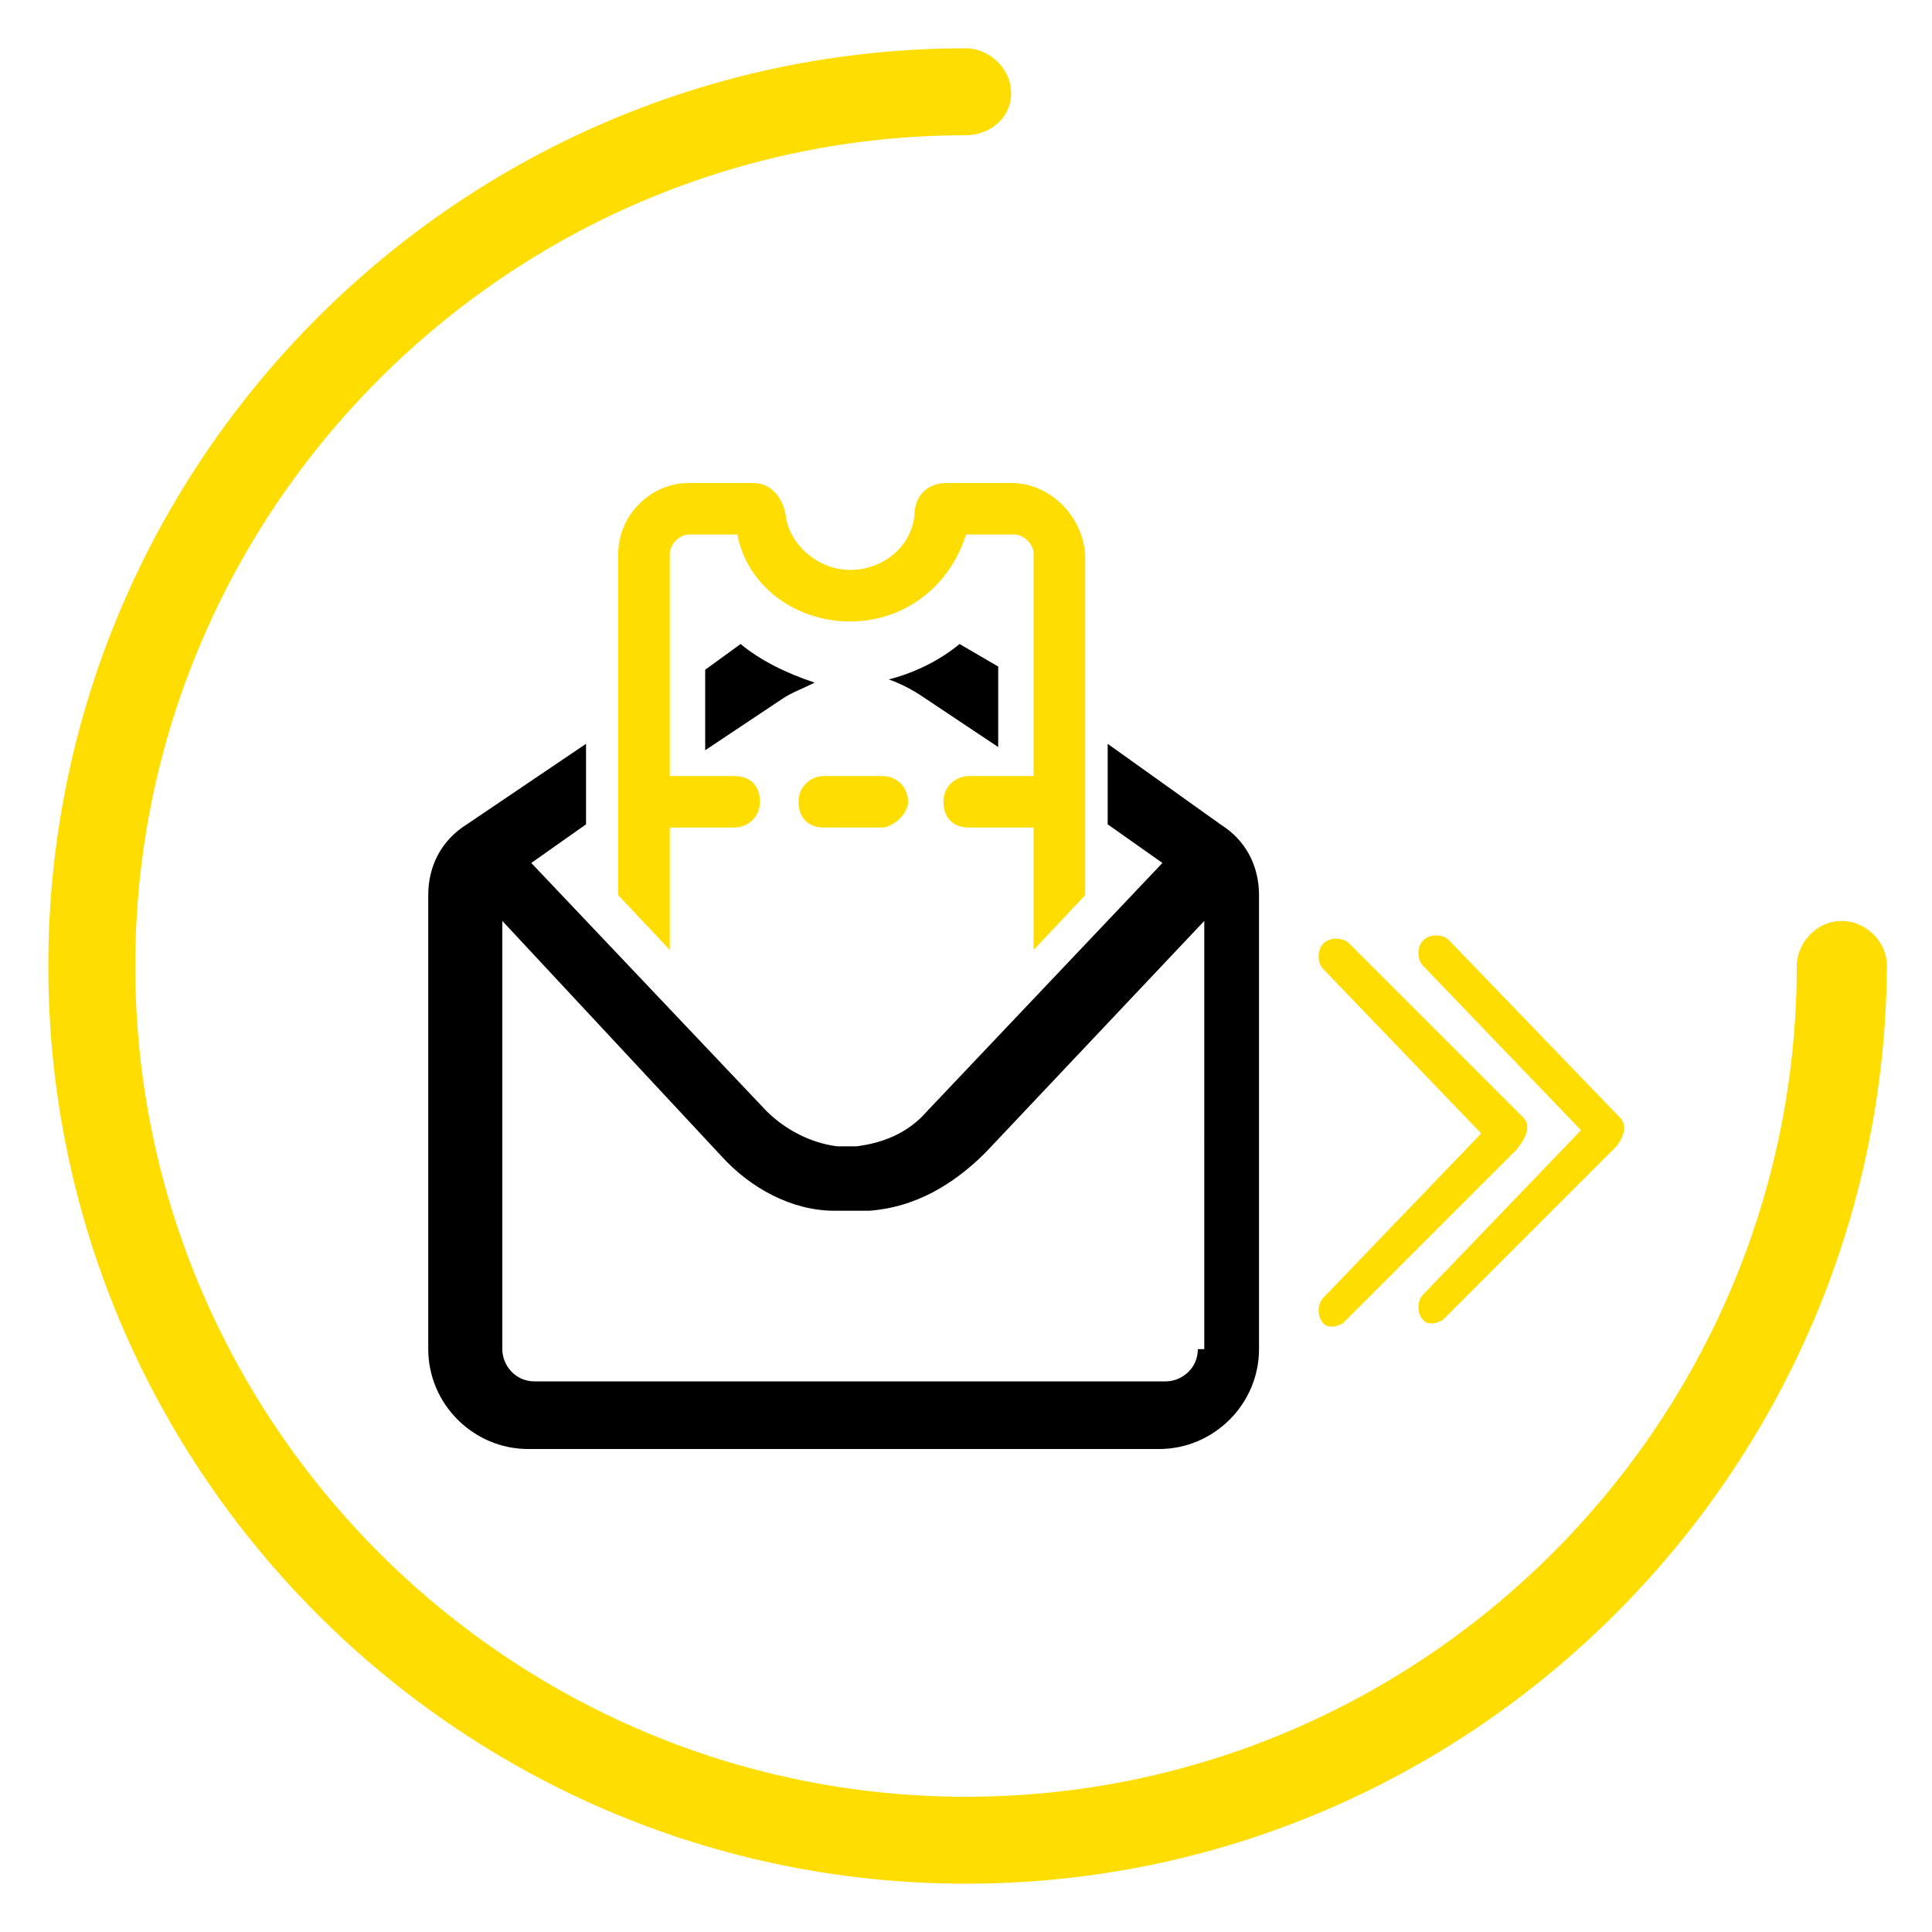
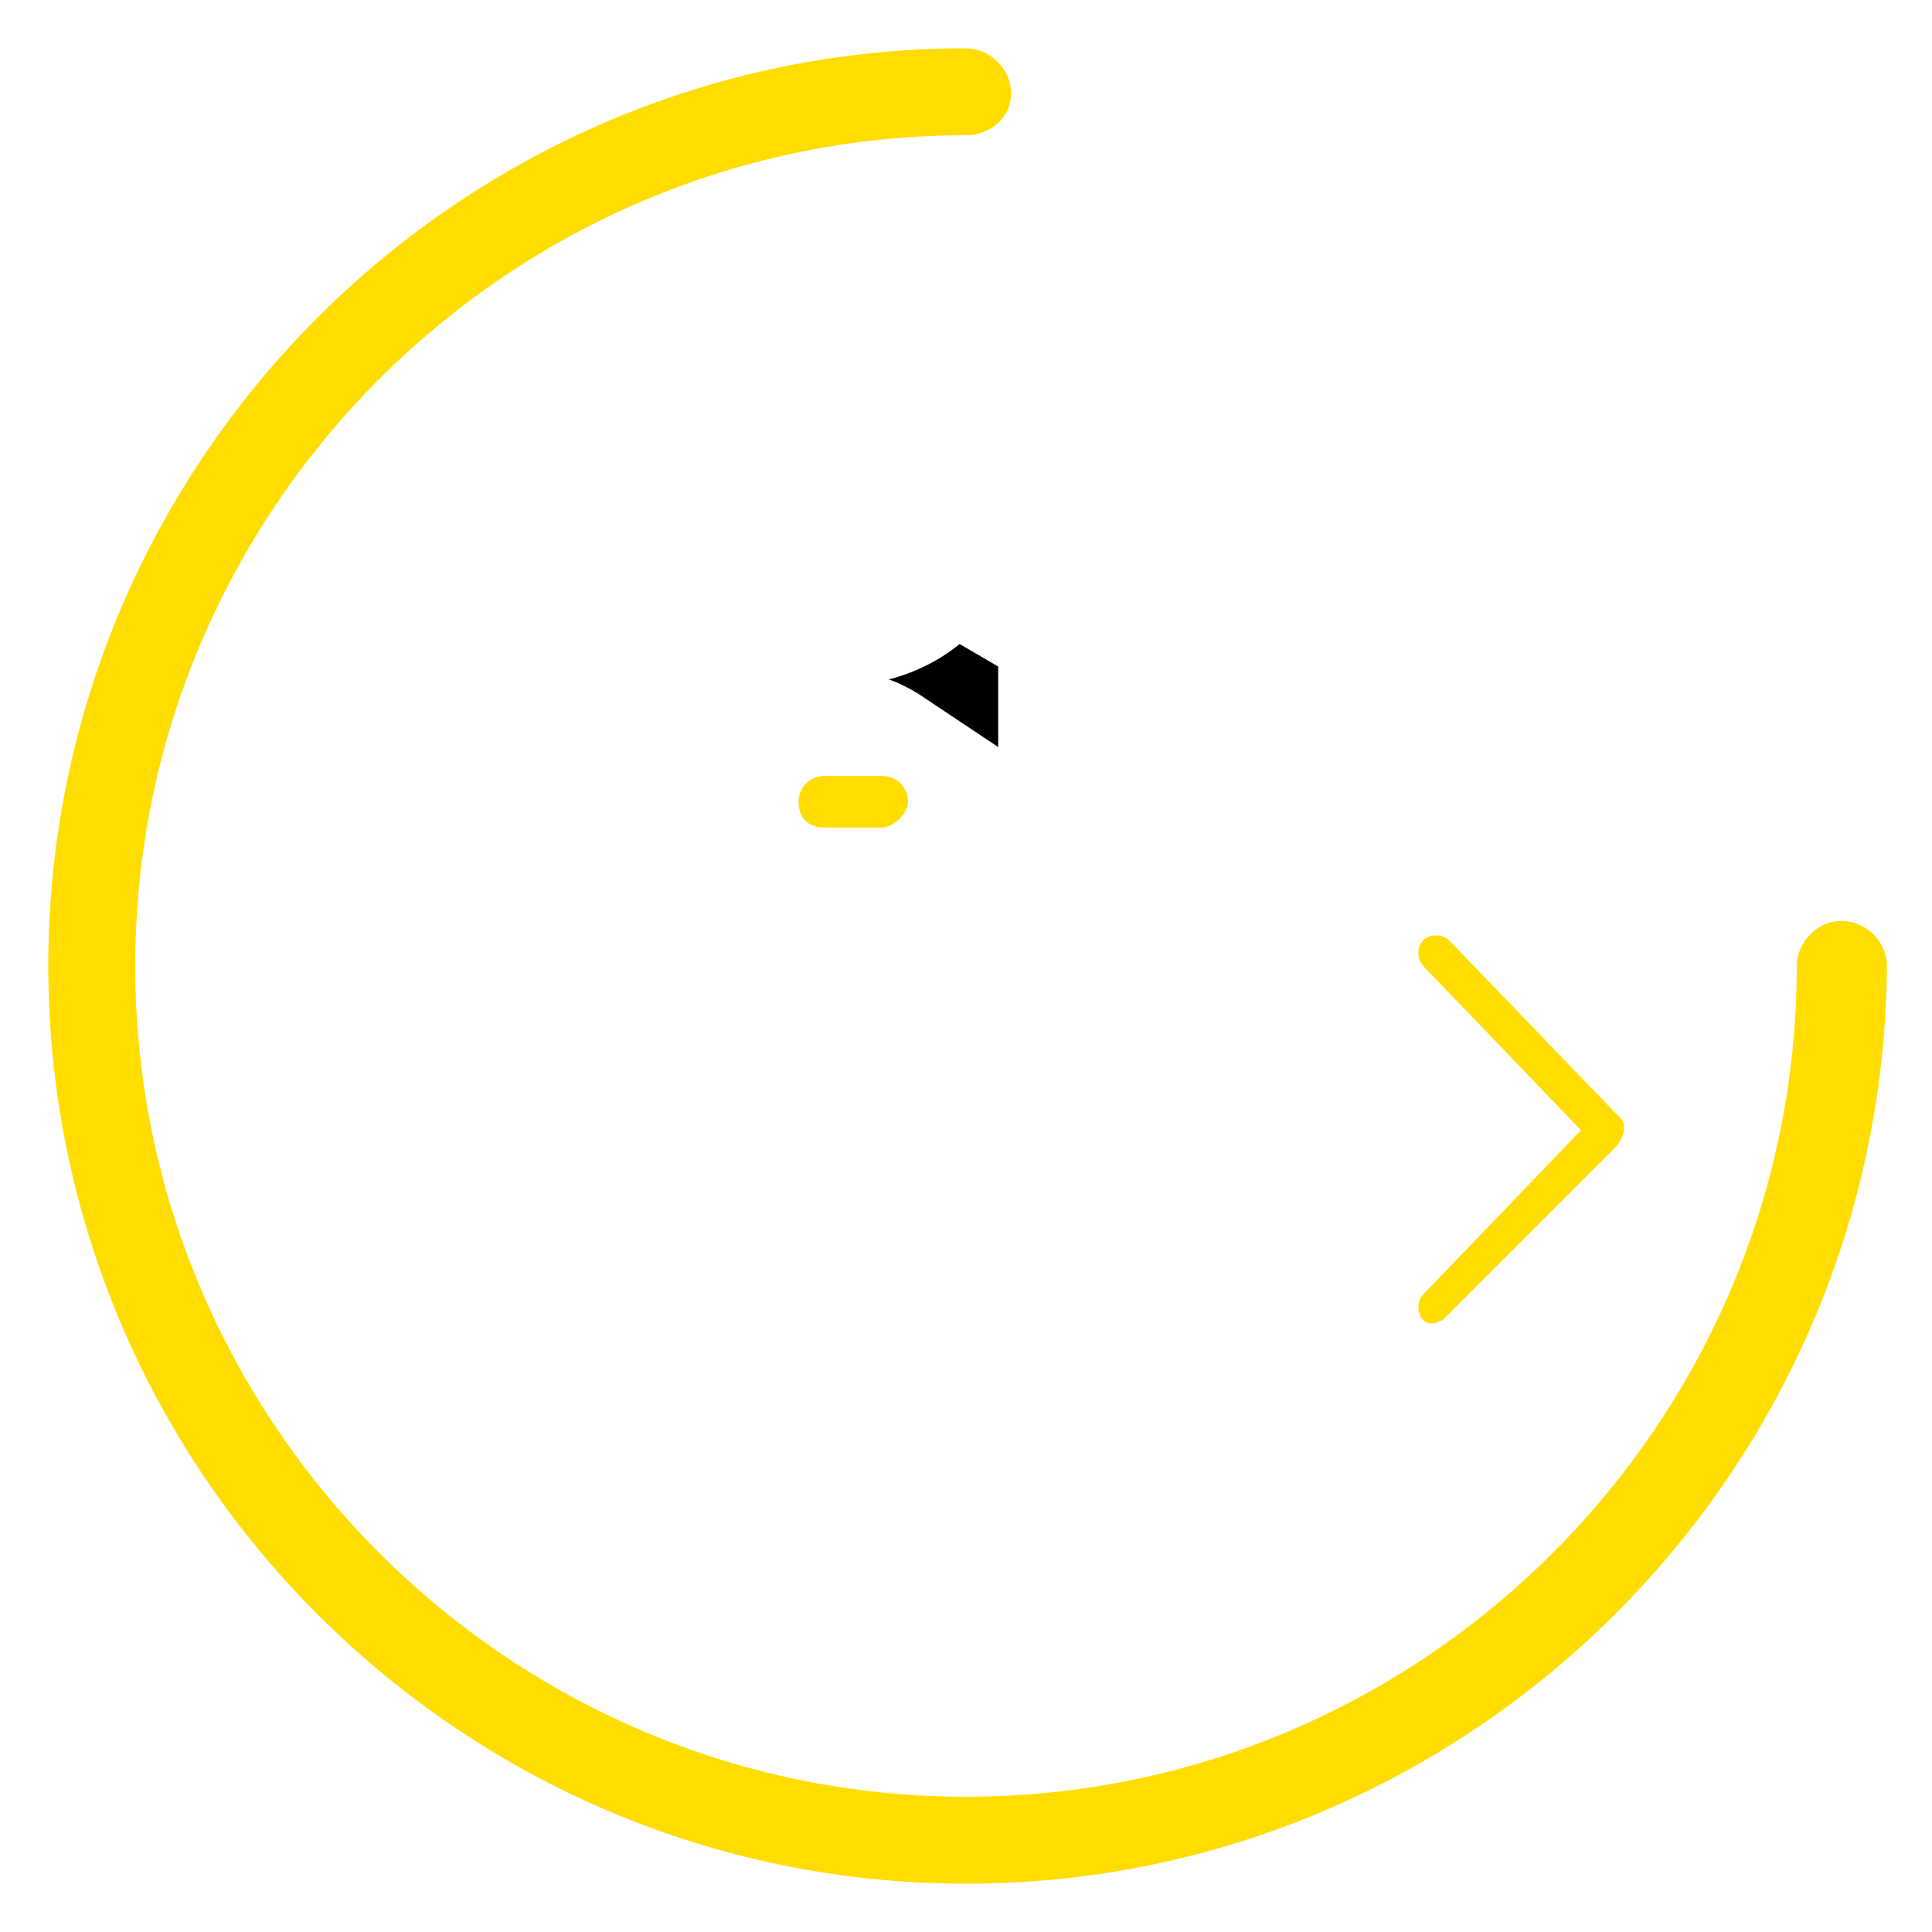
<svg xmlns="http://www.w3.org/2000/svg" version="1.1" id="Layer_1" x="0px" y="0px" viewBox="0 0 60 60" style="enable-background:new 0 0 60 60;" xml:space="preserve">
  <style type="text/css">
	.st0{fill:#FFDD00;}
</style>
  <g>
-     <path class="st0" d="M47.3,34.7l-5.4-5.4c-0.2-0.2-0.6-0.2-0.8,0c-0.2,0.2-0.2,0.6,0,0.8l4.9,5.1l-4.9,5.1c-0.2,0.2-0.2,0.6,0,0.8   c0.1,0.1,0.2,0.1,0.3,0.1c0.1,0,0.3-0.1,0.3-0.1l5.4-5.4C47.5,35.2,47.5,34.9,47.3,34.7z" />
    <path class="st0" d="M50.3,34.7L45,29.2c-0.2-0.2-0.6-0.2-0.8,0c-0.2,0.2-0.2,0.6,0,0.8l4.9,5.1l-4.9,5.1c-0.2,0.2-0.2,0.6,0,0.8   c0.1,0.1,0.2,0.1,0.3,0.1c0.1,0,0.3-0.1,0.3-0.1l5.4-5.4C50.5,35.2,50.5,34.9,50.3,34.7z" />
    <path class="st0" d="M28.2,24.9c0-0.4-0.3-0.8-0.8-0.8h-1.8c-0.4,0-0.8,0.3-0.8,0.8c0,0.5,0.3,0.8,0.8,0.8h1.8   C27.7,25.7,28.2,25.3,28.2,24.9z" />
-     <path class="st0" d="M31.4,15h-2c-0.6,0-1,0.4-1,1c-0.1,1-1,1.7-2,1.7c-1,0-1.9-0.8-2-1.7c-0.1-0.6-0.5-1-1-1h-2   c-1.2,0-2.2,1-2.2,2.2v10.6l1.6,1.7v-3.8h2c0.4,0,0.8-0.3,0.8-0.8s-0.3-0.8-0.8-0.8h-2v-6.9c0-0.3,0.3-0.6,0.6-0.6h1.5   c0.3,1.6,1.8,2.7,3.5,2.7s3.1-1.1,3.6-2.7h1.5c0.3,0,0.6,0.3,0.6,0.6v6.9h-2c-0.4,0-0.8,0.3-0.8,0.8c0,0.5,0.3,0.8,0.8,0.8h2v3.8   l1.6-1.7V17.2C33.6,16,32.6,15,31.4,15z" />
-     <path d="M34.4,23.1v2.5l1.7,1.2l-7.3,7.7c-0.6,0.7-1.4,1-2.2,1.1c-0.1,0-0.2,0-0.3,0c-0.1,0-0.2,0-0.3,0c-0.8-0.1-1.6-0.5-2.2-1.1   l-7.3-7.7l1.7-1.2v-2.5l-3.7,2.5c-0.8,0.5-1.2,1.3-1.2,2.2v14.1c0,1.7,1.4,3.1,3.1,3.1h19.6c1.7,0,3.1-1.4,3.1-3.1V27.8   c0-0.9-0.4-1.7-1.2-2.2L34.4,23.1z M37.2,41.9c0,0.6-0.5,1-1,1H16.6c-0.6,0-1-0.5-1-1V28.6l6.8,7.3c0.9,1,2.2,1.7,3.5,1.7   c0.2,0,0.3,0,0.6,0c0.1,0,0.3,0,0.5,0c1.4-0.1,2.6-0.8,3.6-1.8l6.8-7.2V41.9z" />
-     <path d="M23,20l-1.1,0.8v2.5l2.4-1.6c0.3-0.2,0.6-0.3,1-0.5C24.4,20.9,23.6,20.5,23,20z" />
    <path d="M27.6,21.1c0.3,0.1,0.7,0.3,1,0.5l2.4,1.6v-2.5L29.8,20C29.2,20.5,28.4,20.9,27.6,21.1z" />
  </g>
  <path class="st0" d="M30,58.5C14.3,58.5,1.5,45.7,1.5,30S14.3,1.5,30,1.5c0.7,0,1.4,0.6,1.4,1.4S30.7,4.2,30,4.2  C15.8,4.2,4.2,15.8,4.2,30S15.8,55.8,30,55.8S55.8,44.2,55.8,30c0-0.7,0.6-1.4,1.4-1.4c0.7,0,1.4,0.6,1.4,1.4  C58.5,45.7,45.7,58.5,30,58.5z" />
</svg>